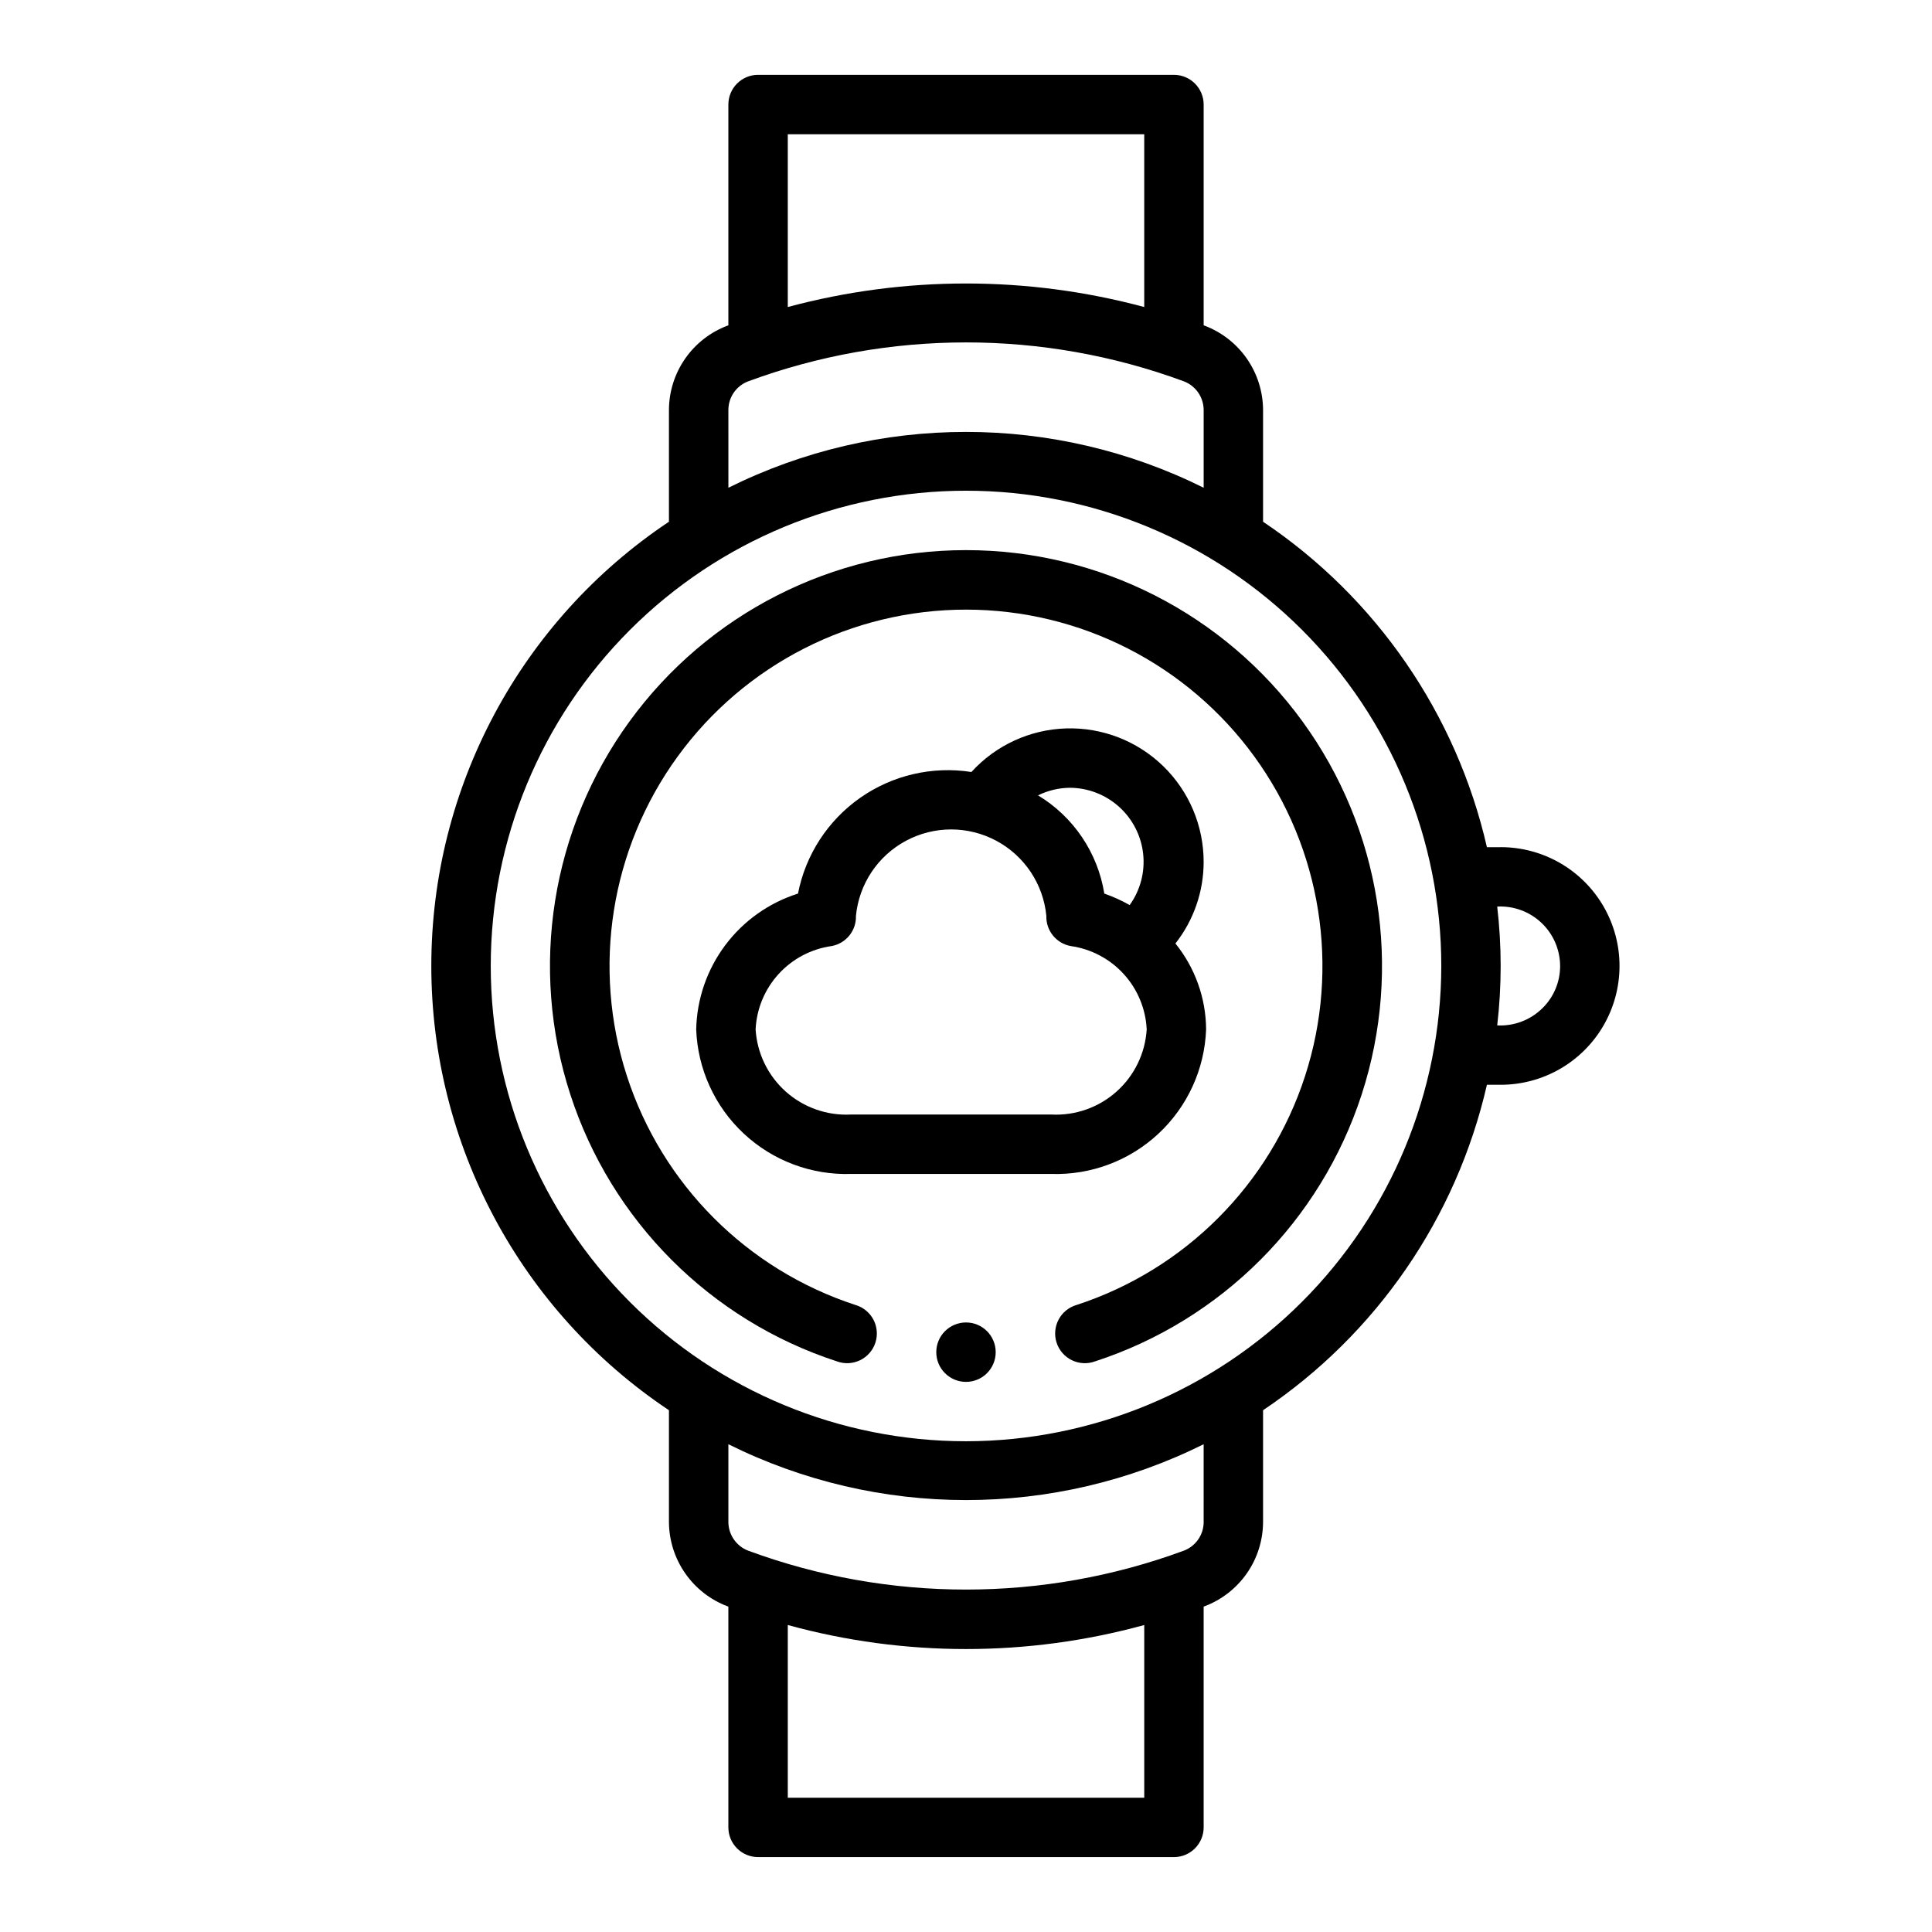
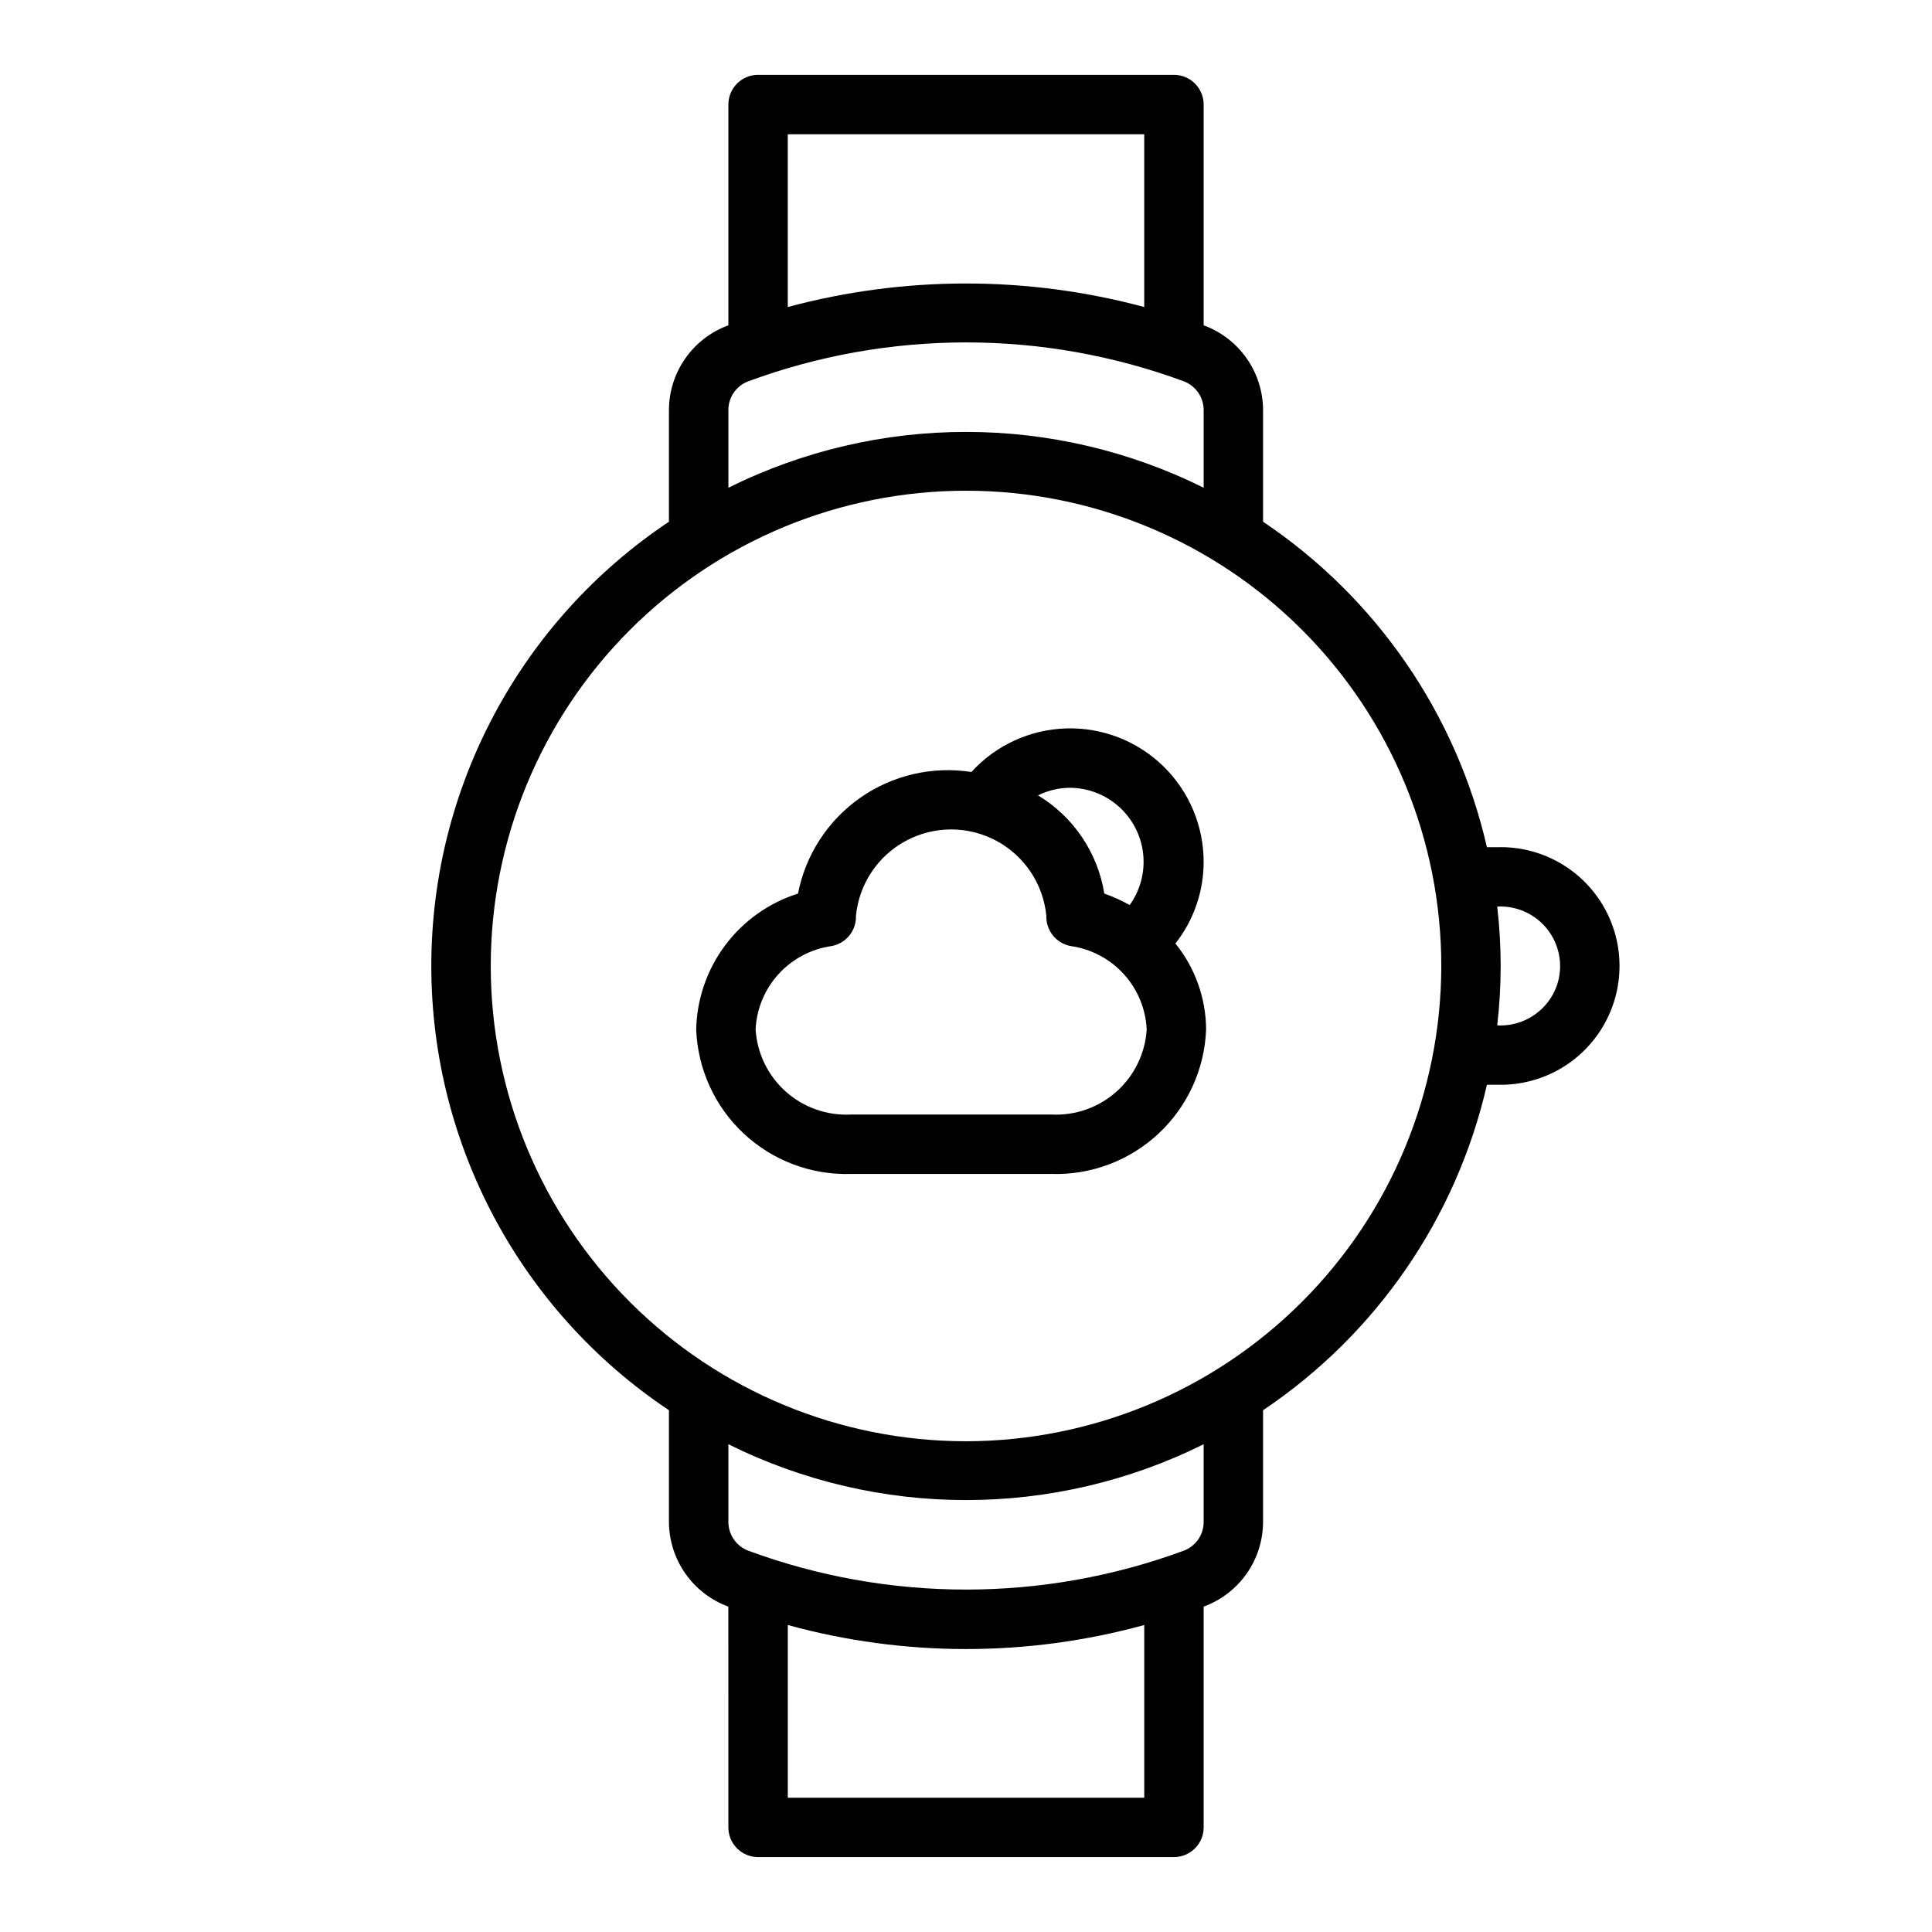
<svg xmlns="http://www.w3.org/2000/svg" fill="#000000" width="800px" height="800px" version="1.1" viewBox="144 144 512 512">
  <g>
    <path d="m541.7 368.51h-3.652c-8.074-35.254-29.289-66.102-59.324-86.246v-29.711c-0.039-4.852-1.551-9.578-4.328-13.555-2.781-3.977-6.699-7.016-11.242-8.723l-0.172-0.055v-58.512c0-2.09-0.832-4.09-2.309-5.566-1.477-1.477-3.477-2.309-5.566-2.309h-110.21c-4.348 0-7.871 3.527-7.871 7.875v58.52l-0.27 0.086c-4.519 1.715-8.418 4.754-11.18 8.723s-4.262 8.68-4.297 13.516v29.711c-39.348 26.254-62.977 70.43-62.977 117.73 0 47.301 23.629 91.477 62.977 117.73v29.707c0.043 4.852 1.551 9.578 4.332 13.555 2.777 3.977 6.699 7.019 11.238 8.723l0.172 0.055 0.004 58.516c0 2.086 0.828 4.09 2.305 5.566 1.477 1.473 3.477 2.305 5.566 2.305h110.21c2.09 0 4.09-0.832 5.566-2.305 1.477-1.477 2.309-3.481 2.309-5.566v-58.523l0.27-0.086h-0.004c4.523-1.715 8.418-4.754 11.184-8.723 2.762-3.969 4.258-8.68 4.293-13.516v-29.707c30.035-20.148 51.25-50.996 59.324-86.246h3.652c11.25 0 21.645-6.004 27.27-15.746 5.625-9.742 5.625-21.746 0-31.488-5.625-9.742-16.02-15.742-27.27-15.742zm-188.93-188.93h94.465v45.785c-30.938-8.316-63.523-8.316-94.465 0zm-15.742 72.973c0.039-3.328 2.106-6.297 5.219-7.484 37.242-13.754 78.168-13.77 115.42-0.039 3.152 1.172 5.262 4.16 5.316 7.523v20.703c-39.668-19.727-86.289-19.727-125.95 0zm110.21 367.86h-94.465v-45.766c30.918 8.488 63.551 8.488 94.465 0zm15.742-72.973h0.004c-0.039 3.328-2.109 6.297-5.223 7.488-37.238 13.75-78.168 13.766-115.42 0.039-3.152-1.176-5.262-4.164-5.312-7.527v-20.703c39.664 19.727 86.285 19.727 125.95 0zm-62.973-21.492c-33.406 0-65.441-13.27-89.062-36.891-23.621-23.617-36.891-55.656-36.891-89.059 0-33.406 13.27-65.441 36.891-89.062s55.656-36.891 89.062-36.891c33.402 0 65.441 13.27 89.059 36.891 23.621 23.621 36.891 55.656 36.891 89.062-0.039 33.391-13.32 65.406-36.934 89.016-23.609 23.613-55.625 36.895-89.016 36.934zm152.82-114.83c-3.18 3.18-7.559 4.856-12.051 4.621 1.219-10.461 1.219-21.027 0-31.488 4.328-0.23 8.562 1.324 11.711 4.297 3.152 2.977 4.945 7.113 4.961 11.449 0.008 4.176-1.656 8.18-4.621 11.121z" />
    <path d="m463.63 416.8c-0.051-8.289-2.918-16.32-8.133-22.766 4.84-6.152 7.477-13.754 7.481-21.586 0.012-9.582-3.859-18.758-10.734-25.434-6.875-6.672-16.164-10.273-25.738-9.977-9.578 0.297-18.625 4.465-25.074 11.551-10.34-1.621-20.906 0.832-29.477 6.84-8.57 6.008-14.477 15.105-16.48 25.379-7.691 2.434-14.43 7.211-19.266 13.664-4.84 6.457-7.535 14.262-7.711 22.328 0.391 10.512 4.922 20.445 12.613 27.621 7.691 7.18 17.91 11.02 28.426 10.684h53.059-0.004c10.516 0.336 20.734-3.504 28.426-10.684 7.691-7.176 12.223-17.109 12.613-27.621zm-36.078-64.031c4.824 0.031 9.469 1.836 13.047 5.074 3.582 3.238 5.84 7.68 6.352 12.477 0.512 4.801-0.762 9.617-3.574 13.535-2.148-1.211-4.398-2.231-6.723-3.047-1.746-10.836-8.172-20.359-17.57-26.031 2.637-1.293 5.531-1.98 8.469-2.008zm-4.961 86.594h-53.055c-6.34 0.332-12.555-1.852-17.293-6.074-4.734-4.227-7.613-10.152-8-16.488 0.258-5.453 2.418-10.645 6.098-14.676 3.68-4.035 8.652-6.656 14.062-7.414 3.824-0.707 6.559-4.106 6.43-7.996 0.816-8.438 5.797-15.906 13.27-19.906 7.473-4 16.449-4 23.922 0 7.473 4 12.453 11.469 13.27 19.906-0.129 3.891 2.606 7.289 6.43 7.996 5.41 0.758 10.383 3.379 14.062 7.414 3.68 4.031 5.84 9.223 6.098 14.676-0.387 6.336-3.266 12.262-8 16.488-4.738 4.223-10.953 6.406-17.293 6.074z" />
-     <path d="m407.87 502.34c0 4.348-3.523 7.871-7.871 7.871s-7.875-3.523-7.875-7.871c0-4.348 3.527-7.875 7.875-7.875s7.871 3.527 7.871 7.875" />
-     <path d="m400 289.79c-35.273-0.012-68.422 16.859-89.168 45.383-20.746 28.523-26.59 65.258-15.711 98.809 10.875 33.555 37.152 59.875 70.688 70.801 2.008 0.73 4.219 0.617 6.137-0.316 1.918-0.934 3.375-2.606 4.039-4.633 0.664-2.027 0.473-4.238-0.523-6.125-0.996-1.883-2.715-3.285-4.762-3.879-28.734-9.375-51.25-31.938-60.566-60.688-9.316-28.754-4.312-60.23 13.465-84.676 17.777-24.445 46.176-38.91 76.402-38.91 30.223 0 58.625 14.465 76.398 38.91 17.777 24.445 22.781 55.922 13.465 84.676-9.316 28.75-31.832 51.312-60.566 60.688-2.047 0.594-3.766 1.996-4.762 3.879-0.996 1.887-1.184 4.098-0.523 6.125 0.664 2.027 2.121 3.699 4.039 4.633s4.133 1.047 6.137 0.316c33.535-10.926 59.812-37.246 70.691-70.801 10.875-33.551 5.031-70.285-15.715-98.809-20.746-28.523-53.895-45.395-89.164-45.383z" />
  </g>
</svg>